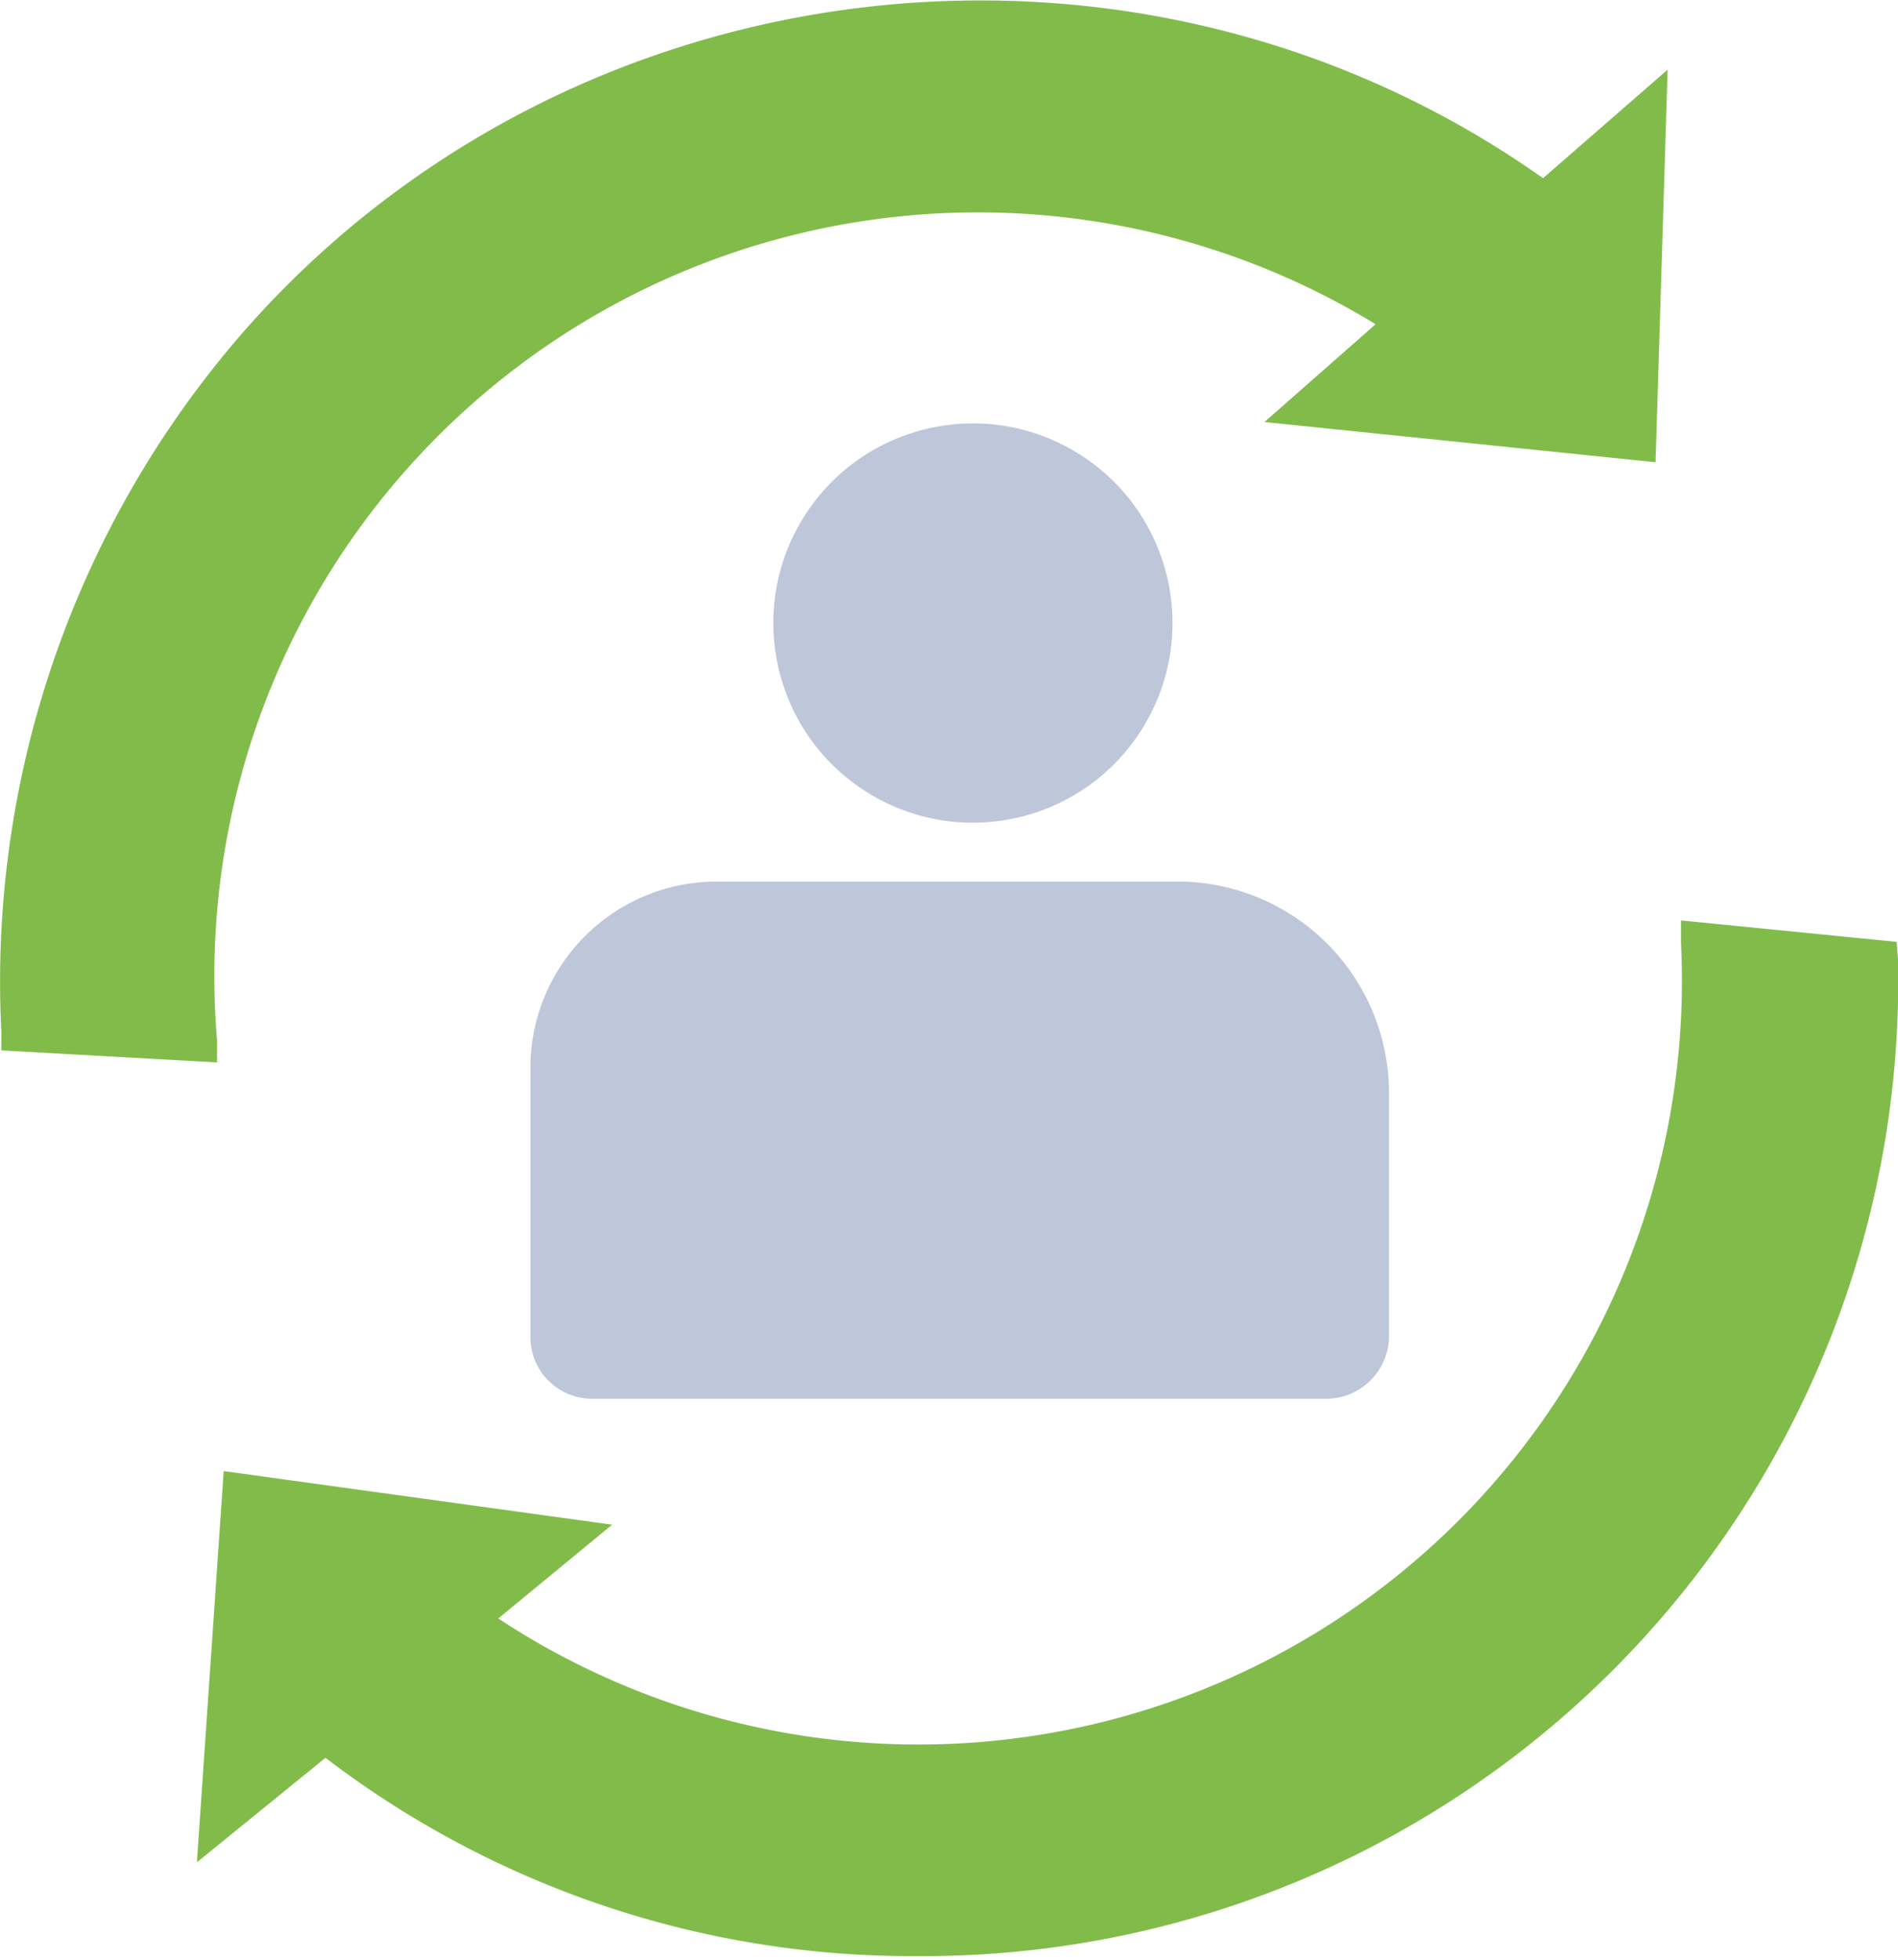
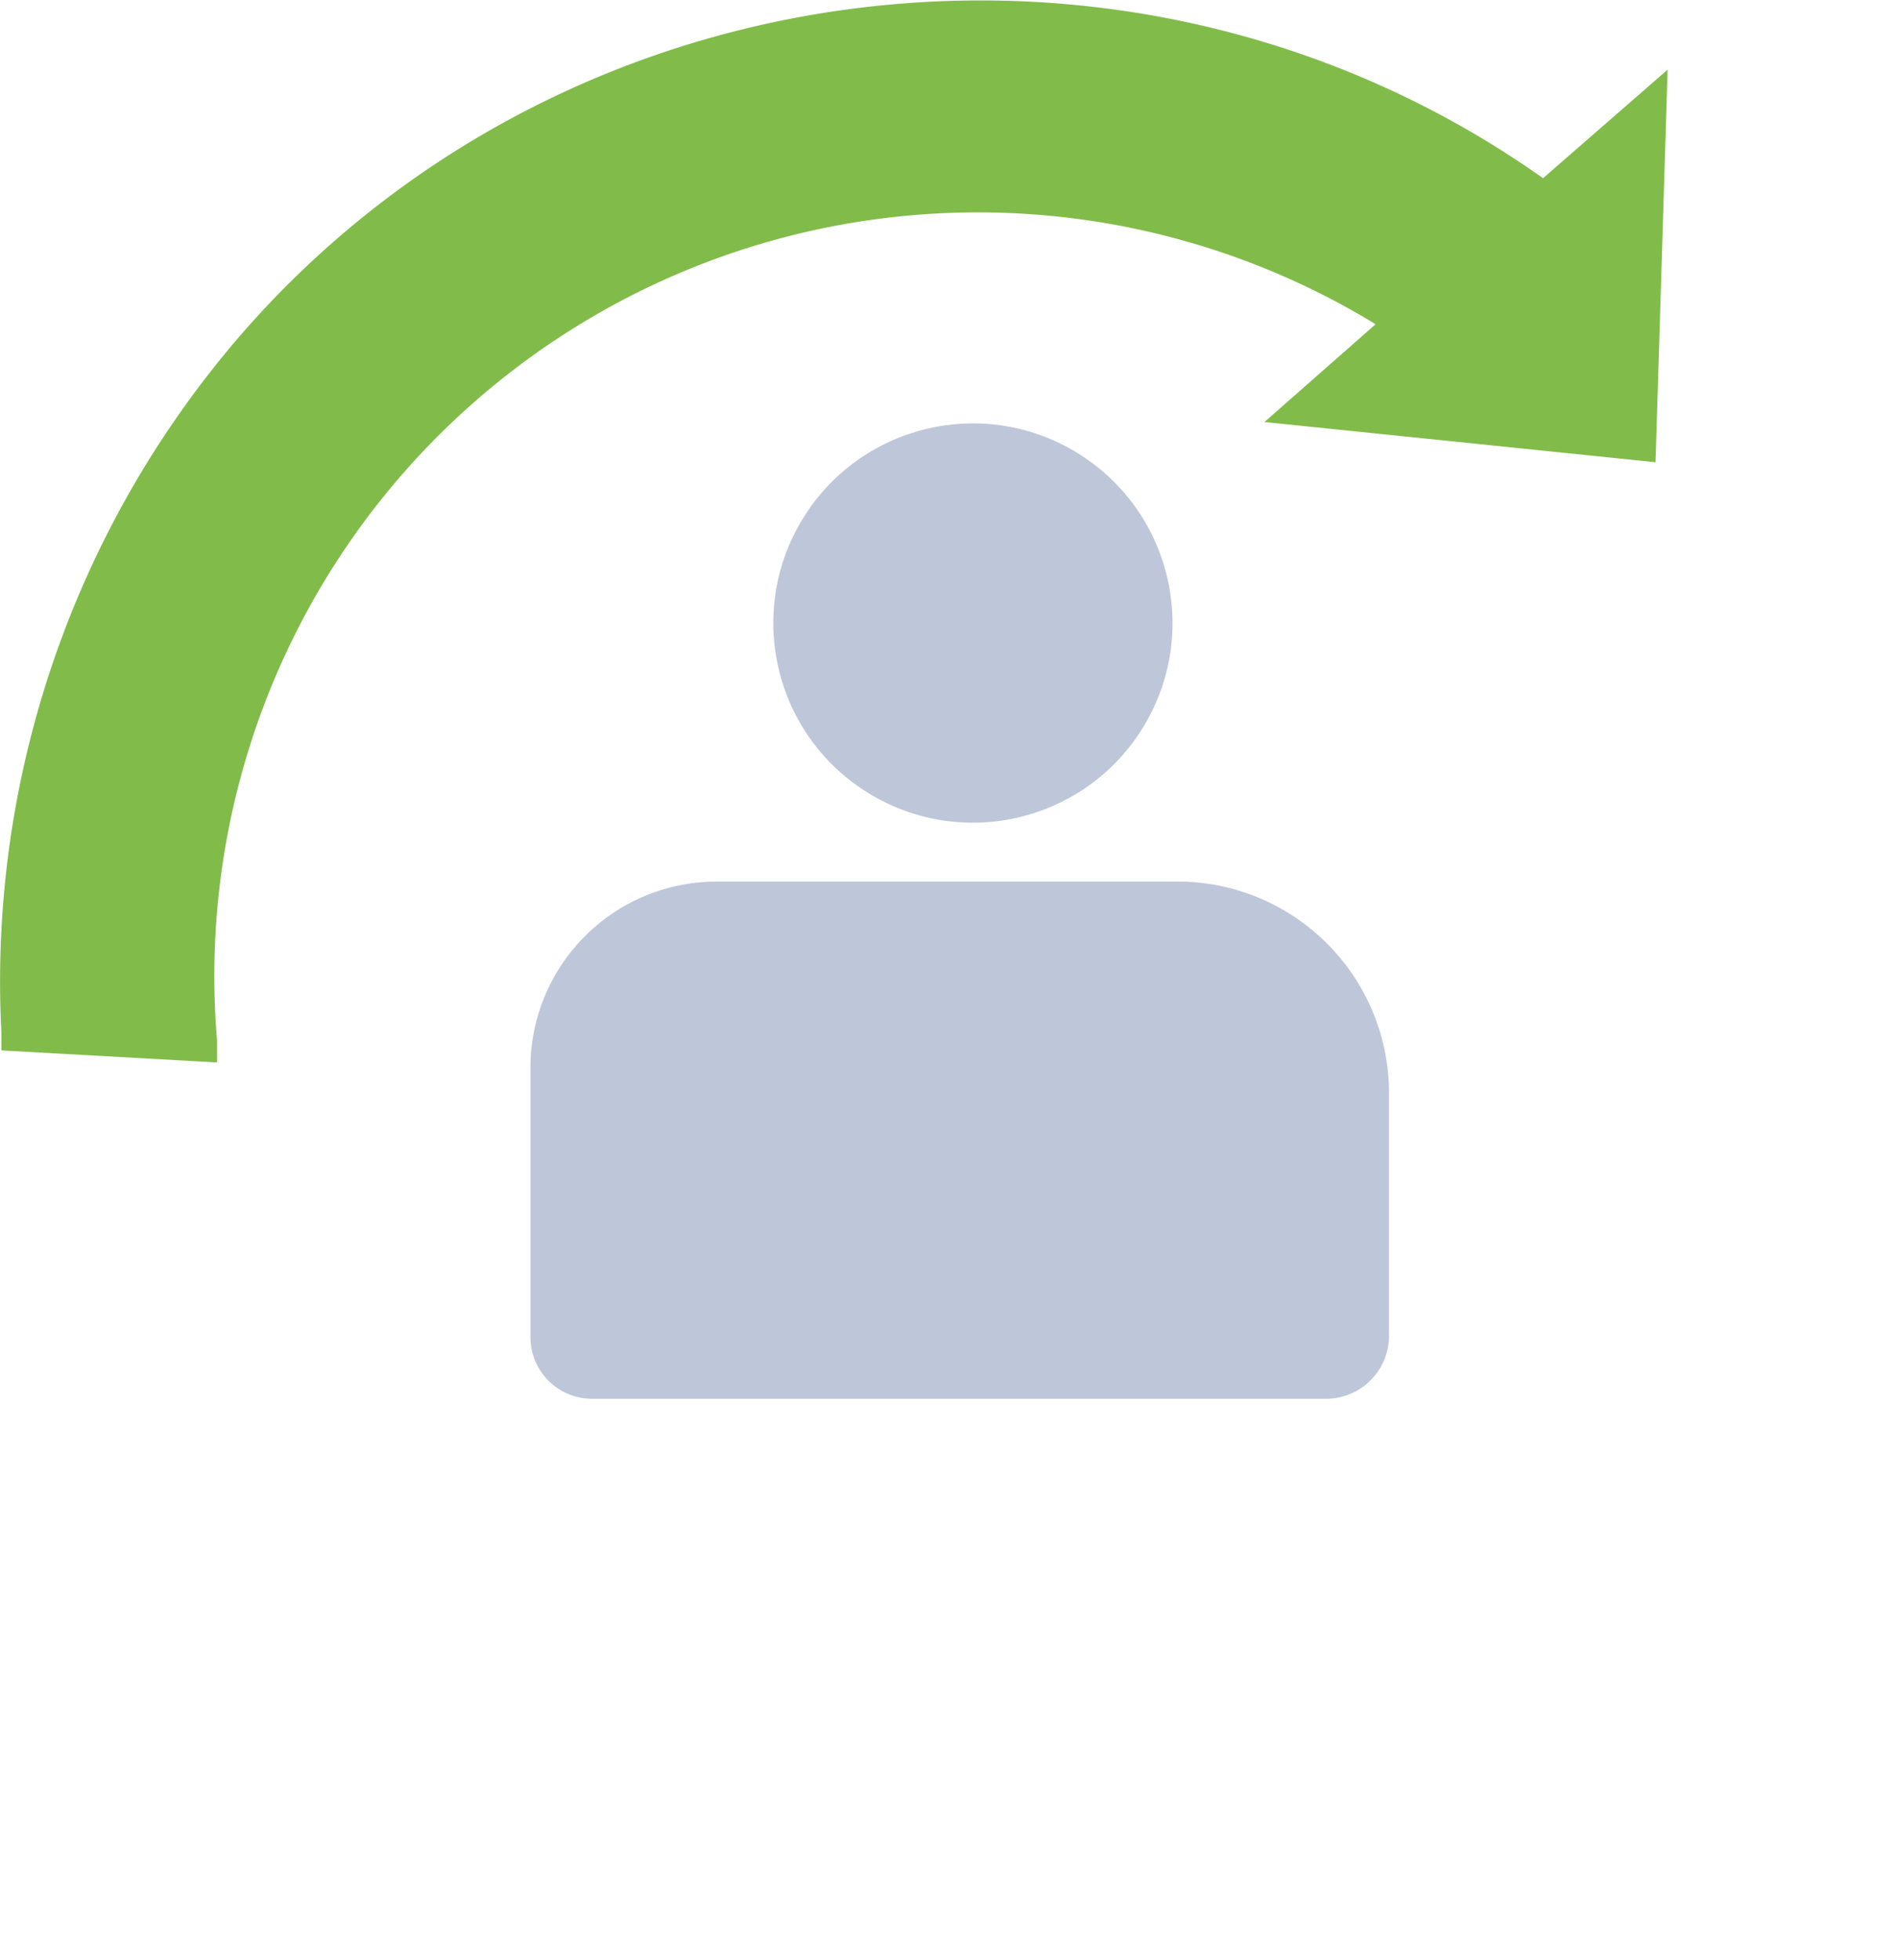
<svg xmlns="http://www.w3.org/2000/svg" id="katman_2" data-name="katman 2" viewBox="0 0 141.7 146.3">
  <defs>
    <style>.cls-1{fill:#81bc4a;}.cls-2{opacity:0.5;}.cls-3{fill:#7d90b3;}</style>
  </defs>
  <path class="cls-1" d="M115.2,13.3C84.8-8.2,42.2-3.1,17.8,25.2A73.8,73.8,0,0,0,.1,77v1.4l16.1.9V77.6a57,57,0,0,1,86.5-53.4l-8.3,7.3,29.2,3,.9-29.3Z" />
-   <path class="cls-1" d="M141.6,70.3l-16.1-1.6v1.7a57,57,0,0,1-88.3,50.4l8.5-7-29-4-2,29.2,9.6-7.8A72.1,72.1,0,0,0,68.5,146a72.8,72.8,0,0,0,73.2-74.4Z" />
  <g class="cls-2">
    <circle class="cls-3" cx="72.7" cy="46.5" r="14.9" transform="translate(-4.8 84.6) rotate(-58.8)" />
    <path class="cls-3" d="M99.1,104.4a4.7,4.7,0,0,0,4.6-4.6V81.4A15.8,15.8,0,0,0,88.3,65.8H53.4A13.9,13.9,0,0,0,39.6,79.7V99.8a4.6,4.6,0,0,0,4.5,4.6Z" />
  </g>
</svg>